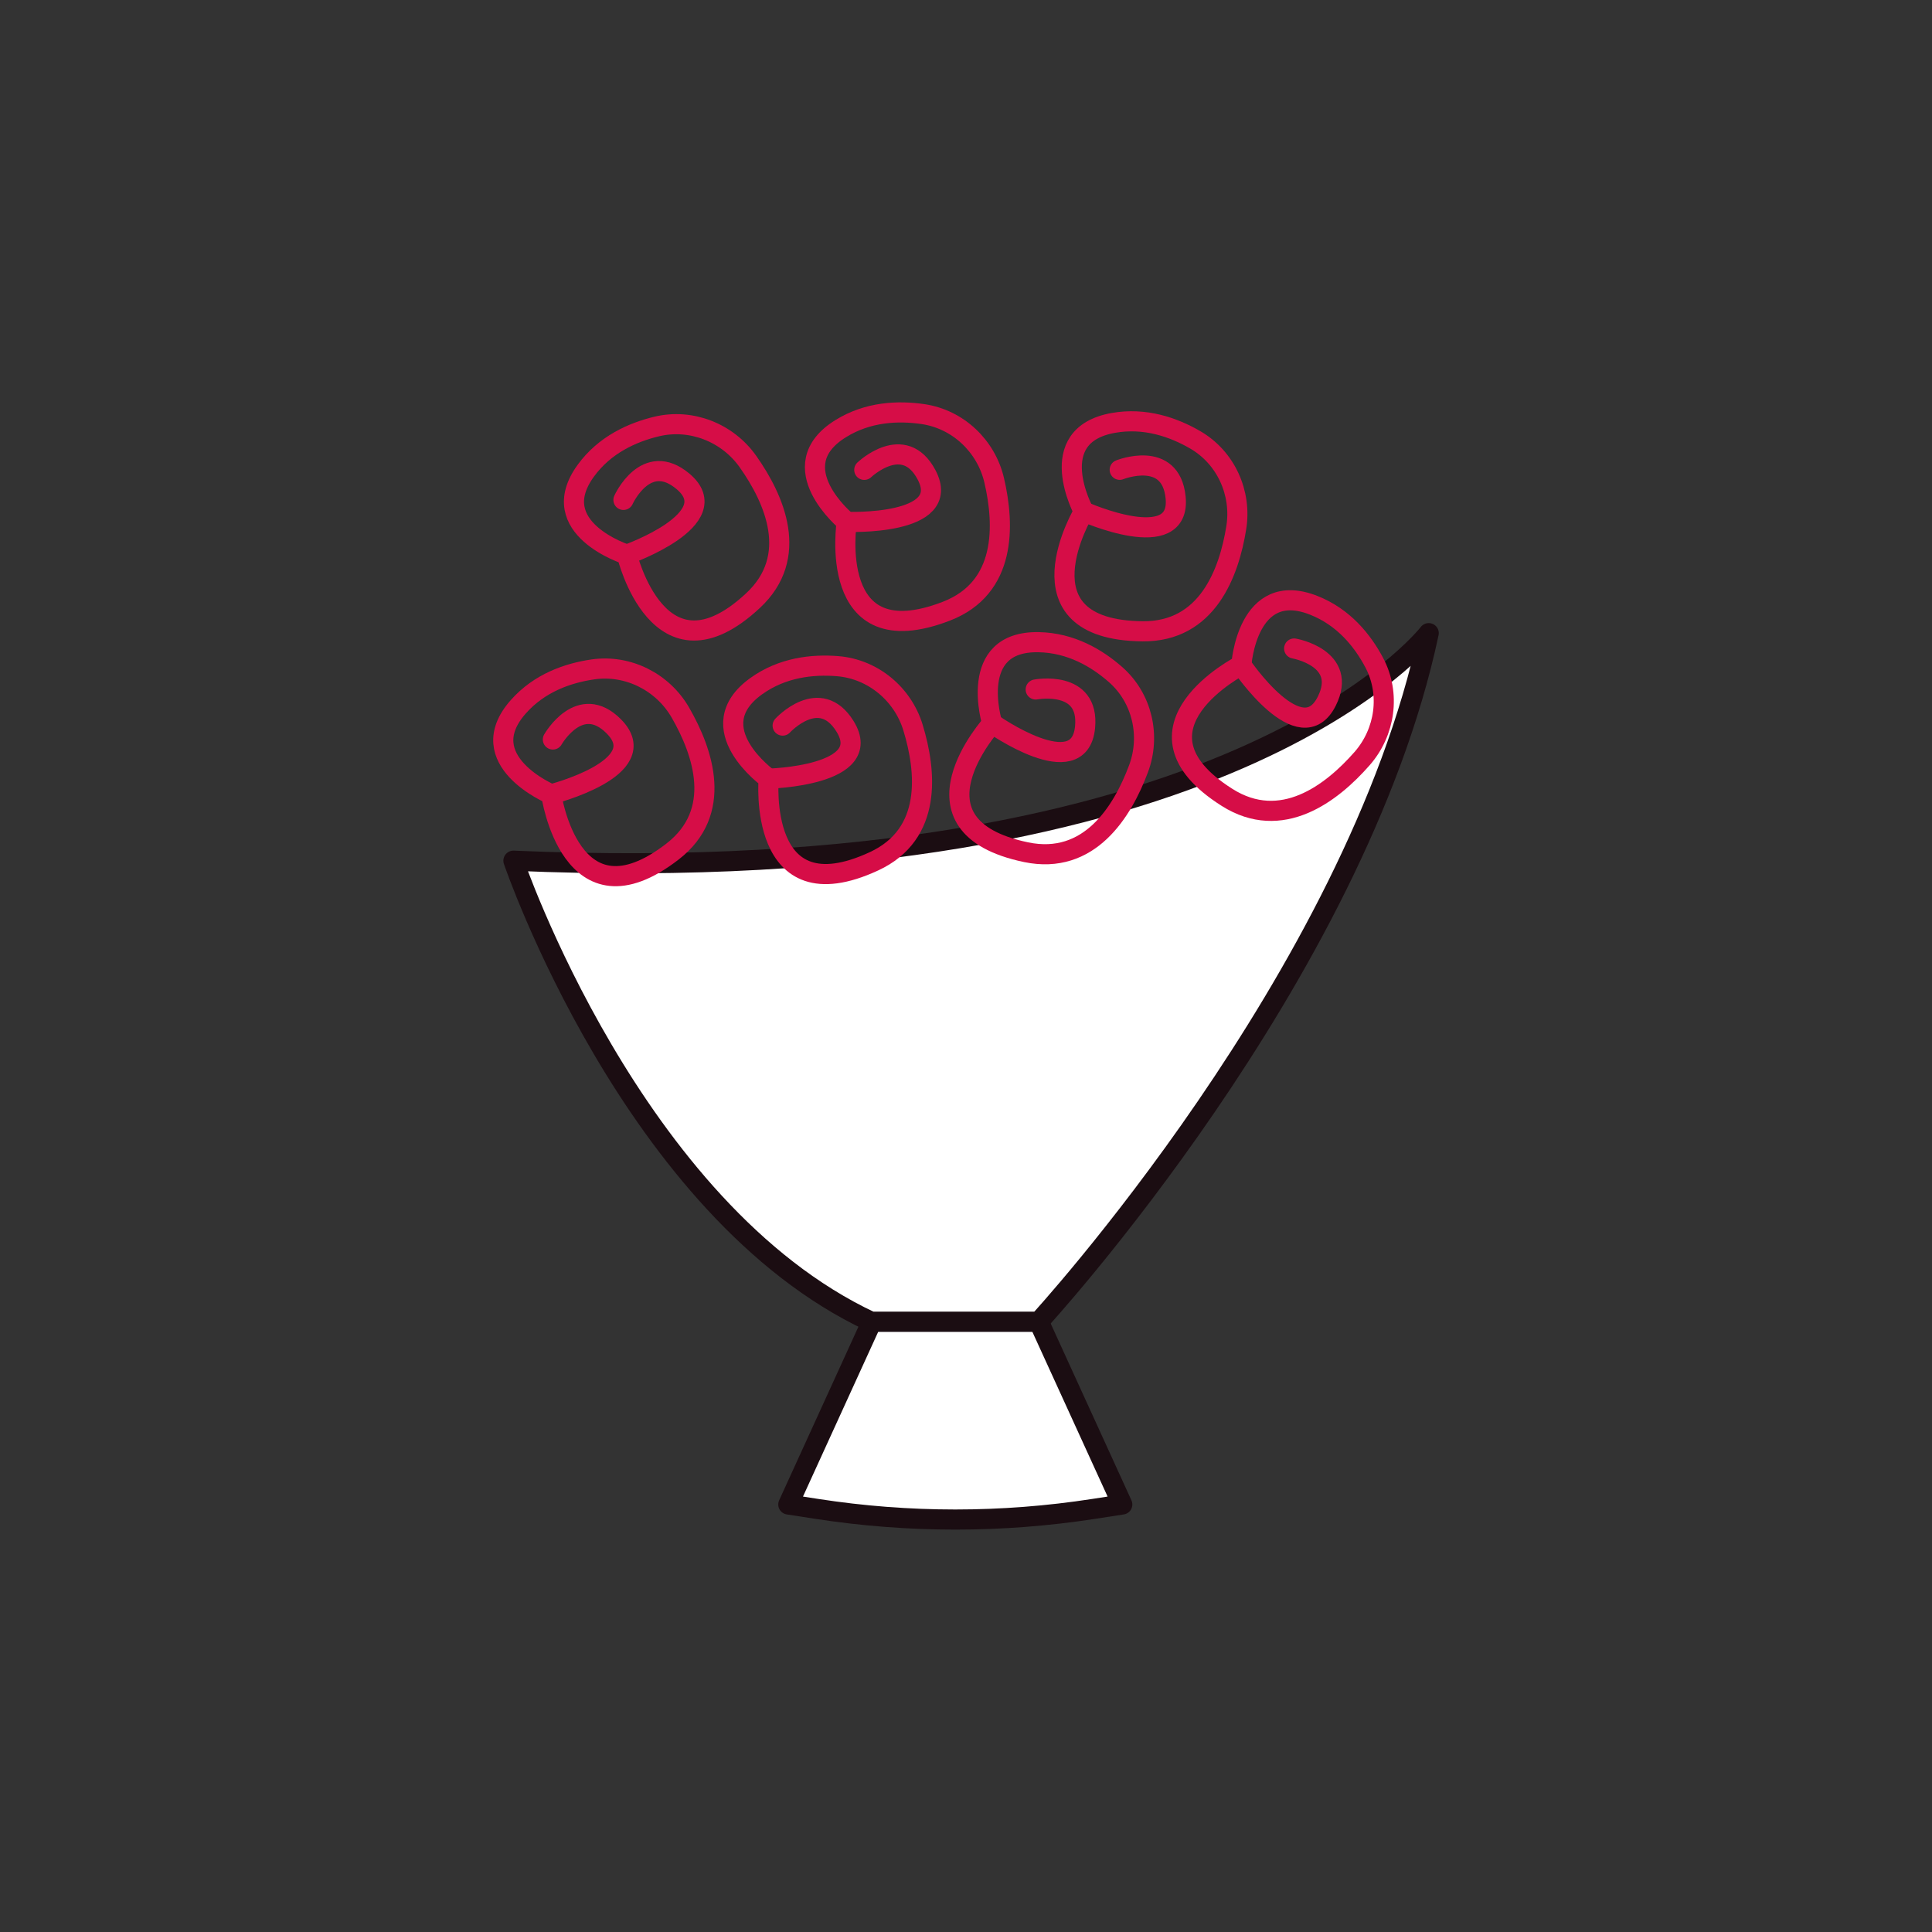
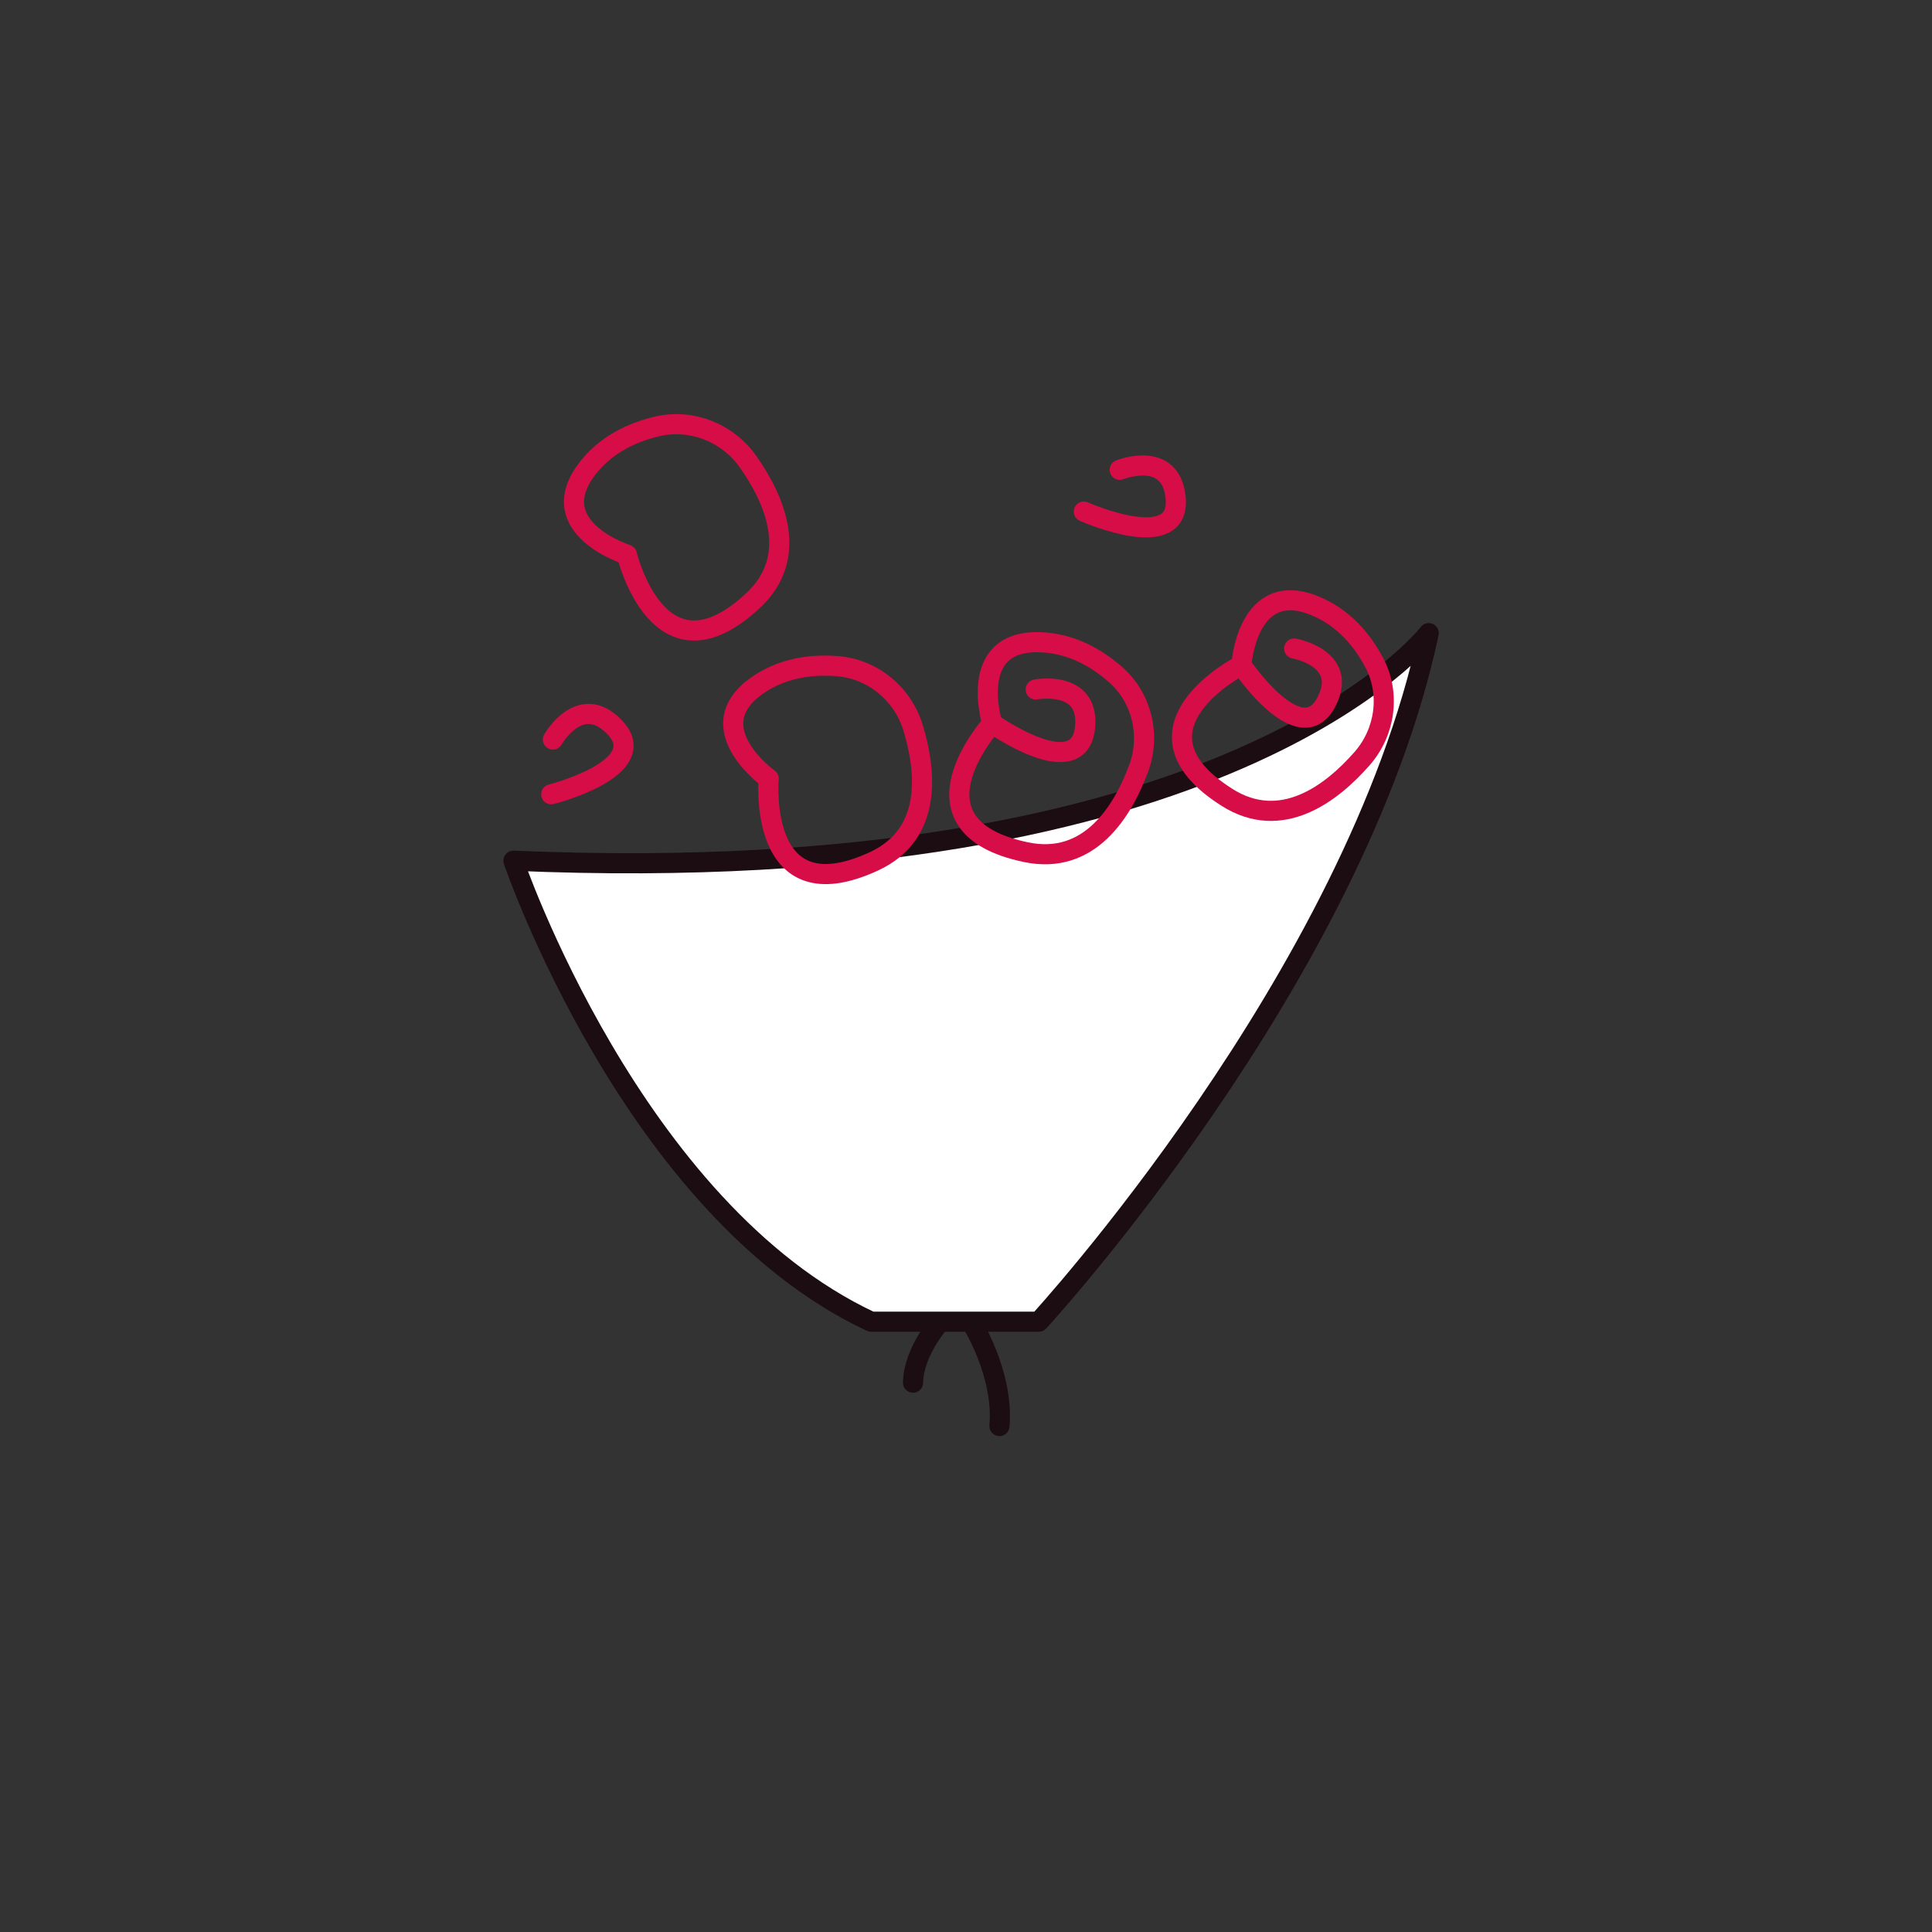
<svg xmlns="http://www.w3.org/2000/svg" viewBox="0 0 96.031 96.03">
  <rect x="0" y="0" width="96.031" height="96.03" fill="#333333" stroke="none" />
  <g stroke-linecap="round">
    <path d="m46.729 65.696s-1.317 1.473-1.346 3.031m2.885-3.031s1.639 2.578 1.41 5.185" fill="none" stroke="#1b0d12" stroke-miterlimit="10" />
    <g stroke-linejoin="round">
-       <path d="m55.783 74.781-1.418.219c-4.56.706-9.204.706-13.764 0l-1.418-.219 4.148-9.085h8.303z" fill="#fff" stroke="#1b0d12" />
      <path d="m71.015 31.471s-9.83 12.85-45.495 11.31c0 0 5.905 17.362 17.78 22.915h8.333s15.753-17.115 19.382-34.225z" fill="#fff" stroke="#1b0d12" />
-       <path d="m27.399 39.48s-3.999-1.678-1.637-4.349c1.05-1.187 2.463-1.678 3.71-1.858 1.746-.252 3.473.629 4.347 2.146 1.145 1.987 2.144 4.943-.385 6.903-5.076 3.934-6.035-2.842-6.035-2.842z" fill="none" stroke="#d60d47" />
      <path d="m27.399 39.48s5.16-1.305 3.115-3.371c-1.694-1.712-3.033.648-3.033.648" fill="none" stroke="#d60d47" />
-       <path d="m38.206 38.702s5.324-.13 3.798-2.597c-1.264-2.043-3.102-.039-3.102-.039" fill="none" stroke="#d60d47" />
      <path d="m49.32 35.96s4.33 3.068 4.613.19c.234-2.384-2.453-1.879-2.453-1.879m-13.273 4.432s-3.518-2.52-.613-4.601c1.291-.925 2.78-1.091 4.036-.99 1.759.141 3.243 1.382 3.752 3.054.667 2.19.973 5.293-1.935 6.643-5.837 2.711-5.24-4.106-5.24-4.106z" fill="none" stroke="#d60d47" />
      <path d="m61.702 33.059s2.954 4.385 4.247 1.792c1.071-2.148-1.623-2.617-1.623-2.617m-15.007 3.725s-1.276-4.108 2.31-4.039c1.594.031 2.884.785 3.825 1.614 1.319 1.161 1.749 3.035 1.138 4.674-.8 2.146-2.444 4.805-5.587 4.152-6.31-1.312-1.686-6.4-1.686-6.4z" fill="none" stroke="#d60d47" />
      <path d="m53.873 25.428s4.854 2.169 4.561-.708c-.243-2.384-2.778-1.368-2.778-1.368m6.046 9.707s.276-4.289 3.605-2.969c1.48.587 2.416 1.744 3.001 2.848.818 1.547.55 3.451-.606 4.77-1.515 1.727-4.004 3.639-6.71 1.927-5.433-3.436.711-6.576.711-6.576z" fill="none" stroke="#d60d47" />
-       <path d="m42.089 25.939s5.321.217 3.963-2.343c-1.125-2.121-3.093-.241-3.093-.241m10.914 2.074s-2.064-3.782 1.466-4.408c1.569-.279 2.983.211 4.07.841 1.523.883 2.316 2.638 2.041 4.363-.36 2.259-1.445 5.186-4.657 5.154-6.448-.064-2.92-5.949-2.92-5.949z" fill="none" stroke="#d60d47" />
-       <path d="m31.16 27.567s5.017-1.768 2.789-3.64c-1.845-1.551-2.96.921-2.96.921m11.099 1.091s-3.343-2.744-.305-4.631c1.35-.839 2.847-.907 4.093-.725 1.746.256 3.144 1.59 3.541 3.292.519 2.228.618 5.345-2.373 6.503-6.005 2.325-4.956-4.438-4.956-4.438z" fill="none" stroke="#d60d47" />
      <path d="m31.16 27.567s-4.137-1.308-2.034-4.182c.935-1.277 2.297-1.895 3.522-2.187 1.716-.409 3.517.311 4.528 1.742 1.324 1.874 2.594 4.728.258 6.909-4.69 4.379-6.274-2.282-6.274-2.282z" fill="none" stroke="#d60d47" />
    </g>
  </g>
</svg>